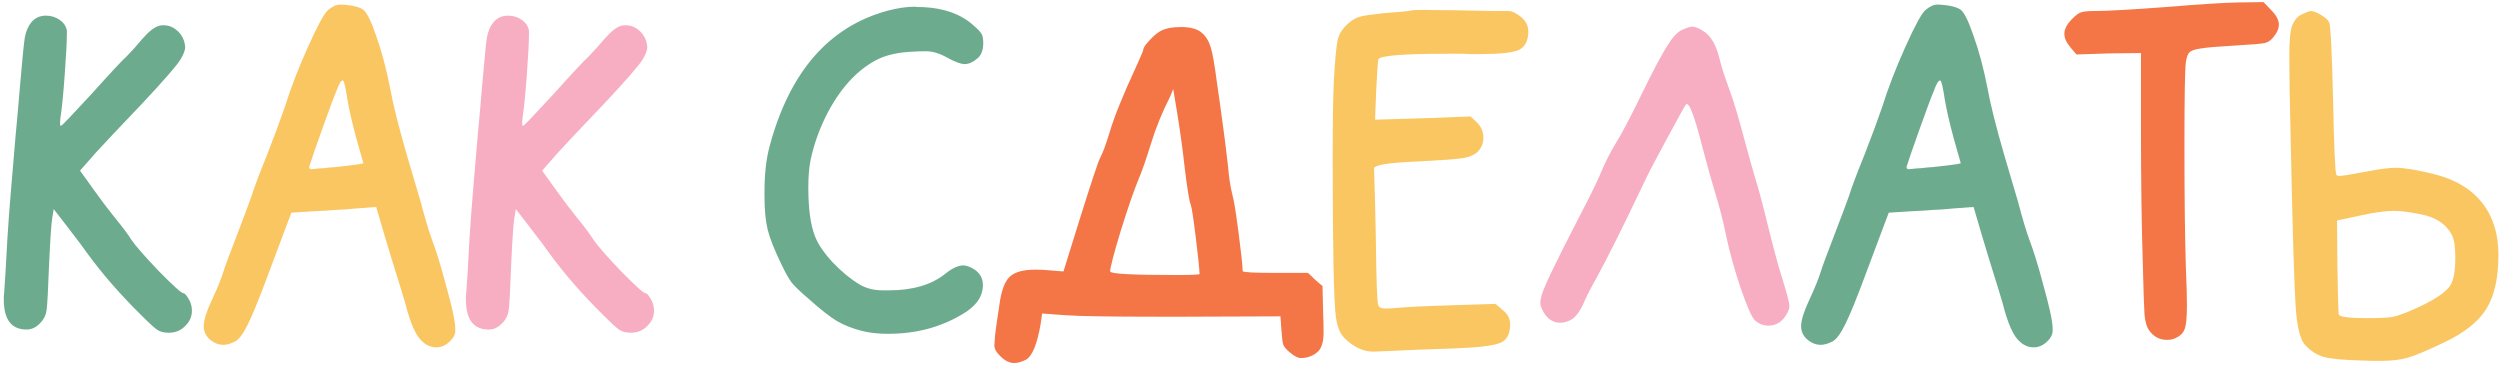
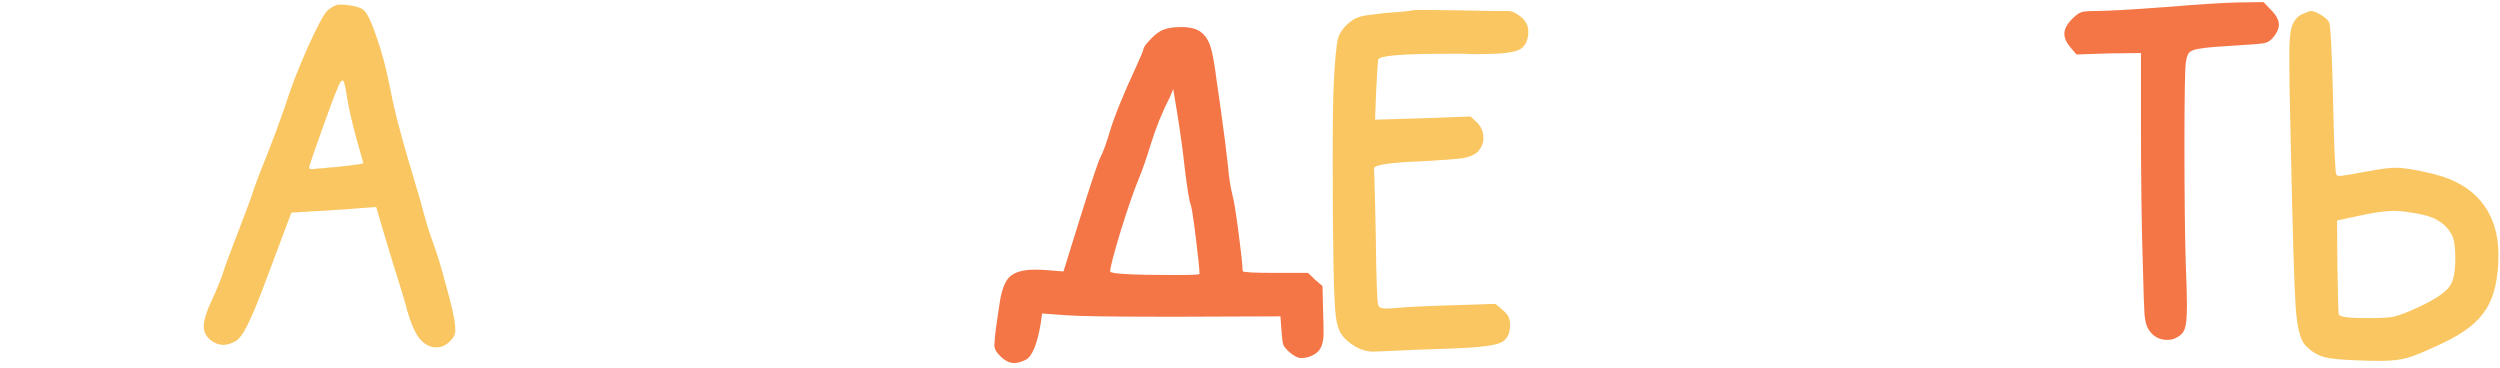
<svg xmlns="http://www.w3.org/2000/svg" width="421" height="62" viewBox="0 0 421 62" fill="none">
-   <path d="M5.26 3.773C5.9 3.013 6.72 2.633 7.72 2.633C8.6 2.633 9.38 2.873 10.06 3.353C10.74 3.833 11.14 4.433 11.26 5.153V5.753C11.26 7.033 11.14 9.313 10.9 12.593C10.66 15.873 10.42 18.293 10.18 19.853C10.06 20.813 10.1 21.253 10.3 21.173C10.5 21.093 12.22 19.293 15.46 15.773C18.62 12.253 20.58 10.153 21.34 9.473C22.1 8.713 22.98 7.733 23.98 6.533C25.14 5.213 26.12 4.473 26.92 4.313C27.08 4.273 27.3 4.253 27.58 4.253C28.34 4.253 29.02 4.493 29.62 4.973C30.26 5.453 30.72 6.093 31 6.893C31.12 7.373 31.18 7.733 31.18 7.973C31.18 8.453 30.92 9.133 30.4 10.013C29.76 11.053 27.64 13.493 24.04 17.333C19.88 21.693 17.22 24.513 16.06 25.793L13.48 28.733L15.76 31.913C16.92 33.553 18.16 35.193 19.48 36.833C20.64 38.233 21.52 39.413 22.12 40.373C22.8 41.373 24.34 43.133 26.74 45.653C29.18 48.133 30.56 49.373 30.88 49.373C31.12 49.373 31.46 49.773 31.9 50.573C32.18 51.133 32.32 51.713 32.32 52.313C32.32 53.313 31.94 54.173 31.18 54.893C30.46 55.653 29.54 56.033 28.42 56.033C27.62 56.033 26.98 55.873 26.5 55.553C26.06 55.273 25.12 54.413 23.68 52.973C20.2 49.533 17.22 46.113 14.74 42.713C14.22 41.953 13.08 40.433 11.32 38.153L9.04 35.213L8.8 36.713C8.64 37.633 8.46 40.273 8.26 44.633C8.1 48.993 7.96 51.533 7.84 52.253C7.72 53.133 7.32 53.893 6.64 54.533C6 55.173 5.28 55.493 4.48 55.493C1.92 55.493 0.64 53.813 0.64 50.453C0.64 50.333 0.64 50.133 0.64 49.853C0.68 49.613 0.7 49.413 0.7 49.253C0.82 47.853 1 44.853 1.24 40.253C1.4 37.653 1.6 34.953 1.84 32.153C2.08 29.353 2.34 26.273 2.62 22.913C2.94 19.513 3.18 16.813 3.34 14.813C3.74 10.133 4.02 7.293 4.18 6.293C4.38 5.253 4.74 4.413 5.26 3.773ZM149.5 1.793C151.18 1.353 152.7 1.133 154.06 1.133C154.18 1.133 154.38 1.153 154.66 1.193C154.98 1.193 155.22 1.193 155.38 1.193C158.94 1.353 161.76 2.353 163.84 4.193C164.64 4.873 165.12 5.373 165.28 5.693C165.48 6.013 165.58 6.533 165.58 7.253C165.58 8.333 165.3 9.153 164.74 9.713C163.94 10.433 163.18 10.793 162.46 10.793C161.82 10.793 160.88 10.453 159.64 9.773C158.32 9.013 157.1 8.633 155.98 8.633C155.18 8.633 154.48 8.653 153.88 8.693C151.72 8.773 149.9 9.113 148.42 9.713C146.98 10.313 145.54 11.273 144.1 12.593C142.34 14.233 140.76 16.373 139.36 19.013C138 21.653 137.04 24.333 136.48 27.053C136.24 28.293 136.12 29.813 136.12 31.613C136.12 35.173 136.5 37.913 137.26 39.833C137.78 41.153 138.76 42.593 140.2 44.153C141.68 45.713 143.18 46.953 144.7 47.873C145.82 48.553 147.14 48.893 148.66 48.893H149.68C153.72 48.893 156.9 47.953 159.22 46.073C160.38 45.153 161.38 44.693 162.22 44.693C162.7 44.693 163.28 44.893 163.96 45.293C165 45.933 165.52 46.833 165.52 47.993C165.52 49.913 164.4 51.533 162.16 52.853C158.48 55.093 154.28 56.213 149.56 56.213C147.88 56.213 146.42 56.053 145.18 55.733C143.58 55.333 142.16 54.773 140.92 54.053C139.72 53.333 138.12 52.073 136.12 50.273C134.8 49.153 133.86 48.253 133.3 47.573C132.78 46.853 132.2 45.813 131.56 44.453C130.4 42.053 129.64 40.133 129.28 38.693C128.92 37.213 128.74 35.333 128.74 33.053V32.273C128.74 29.353 129.02 26.833 129.58 24.713C132.94 12.113 139.58 4.473 149.5 1.793ZM327.489 16.673C327.209 14.793 326.969 13.753 326.769 13.553H326.709C326.429 13.553 326.089 14.113 325.689 15.233C325.289 16.153 324.489 18.293 323.289 21.653C322.089 25.013 321.369 27.093 321.129 27.893C321.089 27.973 321.069 28.073 321.069 28.193C321.069 28.393 321.209 28.493 321.489 28.493C321.529 28.493 321.909 28.453 322.629 28.373C322.709 28.373 323.029 28.353 323.589 28.313C324.149 28.233 324.789 28.173 325.509 28.133C326.229 28.053 326.949 27.973 327.669 27.893C328.389 27.813 328.989 27.733 329.469 27.653C329.949 27.573 330.189 27.513 330.189 27.473L329.049 23.453C328.289 20.653 327.769 18.393 327.489 16.673ZM324.189 1.733C324.949 1.093 325.629 0.773 326.229 0.773C326.669 0.773 327.029 0.793 327.309 0.833C328.549 0.953 329.469 1.193 330.069 1.553C330.709 1.953 331.469 3.453 332.349 6.053C333.269 8.613 334.049 11.533 334.689 14.813C335.169 17.493 336.109 21.253 337.509 26.093C338.949 30.933 339.729 33.573 339.849 34.013C340.569 36.773 341.209 38.913 341.769 40.433C342.489 42.313 343.269 44.853 344.109 48.053C344.989 51.213 345.489 53.373 345.609 54.533C345.649 54.853 345.669 55.233 345.669 55.673C345.669 56.313 345.369 56.913 344.769 57.473C344.089 58.153 343.329 58.493 342.489 58.493C341.609 58.493 340.829 58.173 340.149 57.533C339.069 56.653 338.089 54.453 337.209 50.933C336.969 50.093 336.229 47.693 334.989 43.733C333.789 39.773 333.069 37.353 332.829 36.473L332.349 34.853L329.109 35.093C328.749 35.133 328.049 35.193 327.009 35.273C326.009 35.313 325.069 35.373 324.189 35.453C323.309 35.493 322.549 35.533 321.909 35.573L318.069 35.813L317.049 38.513C316.689 39.433 315.729 41.993 314.169 46.193C312.689 50.193 311.549 52.993 310.749 54.593C309.949 56.233 309.209 57.213 308.529 57.533C307.809 57.893 307.169 58.073 306.609 58.073C305.889 58.073 305.209 57.833 304.569 57.353C303.729 56.713 303.309 55.913 303.309 54.953C303.309 53.953 303.749 52.513 304.629 50.633C305.629 48.473 306.289 46.853 306.609 45.773C306.849 44.973 307.649 42.813 309.009 39.293C310.369 35.733 311.149 33.653 311.349 33.053C311.749 31.733 312.629 29.393 313.989 26.033C315.149 23.073 316.149 20.373 316.989 17.933C317.949 14.853 319.229 11.533 320.829 7.973C322.429 4.413 323.549 2.333 324.189 1.733Z" fill="#6DAB8F" />
  <path d="M58.49 16.673C58.21 14.793 57.97 13.753 57.77 13.553H57.71C57.43 13.553 57.09 14.113 56.69 15.233C56.29 16.153 55.49 18.293 54.29 21.653C53.09 25.013 52.37 27.093 52.13 27.893C52.09 27.973 52.07 28.073 52.07 28.193C52.07 28.393 52.21 28.493 52.49 28.493C52.53 28.493 52.91 28.453 53.63 28.373C53.71 28.373 54.03 28.353 54.59 28.313C55.15 28.233 55.79 28.173 56.51 28.133C57.23 28.053 57.95 27.973 58.67 27.893C59.39 27.813 59.99 27.733 60.47 27.653C60.95 27.573 61.19 27.513 61.19 27.473L60.05 23.453C59.29 20.653 58.77 18.393 58.49 16.673ZM55.19 1.733C55.95 1.093 56.63 0.773 57.23 0.773C57.67 0.773 58.03 0.793 58.31 0.833C59.55 0.953 60.47 1.193 61.07 1.553C61.71 1.953 62.47 3.453 63.35 6.053C64.27 8.613 65.05 11.533 65.69 14.813C66.17 17.493 67.11 21.253 68.51 26.093C69.95 30.933 70.73 33.573 70.85 34.013C71.57 36.773 72.21 38.913 72.77 40.433C73.49 42.313 74.27 44.853 75.11 48.053C75.99 51.213 76.49 53.373 76.61 54.533C76.65 54.853 76.67 55.233 76.67 55.673C76.67 56.313 76.37 56.913 75.77 57.473C75.09 58.153 74.33 58.493 73.49 58.493C72.61 58.493 71.83 58.173 71.15 57.533C70.07 56.653 69.09 54.453 68.21 50.933C67.97 50.093 67.23 47.693 65.99 43.733C64.79 39.773 64.07 37.353 63.83 36.473L63.35 34.853L60.11 35.093C59.75 35.133 59.05 35.193 58.01 35.273C57.01 35.313 56.07 35.373 55.19 35.453C54.31 35.493 53.55 35.533 52.91 35.573L49.07 35.813L48.05 38.513C47.69 39.433 46.73 41.993 45.17 46.193C43.69 50.193 42.55 52.993 41.75 54.593C40.95 56.233 40.21 57.213 39.53 57.533C38.81 57.893 38.17 58.073 37.61 58.073C36.89 58.073 36.21 57.833 35.57 57.353C34.73 56.713 34.31 55.913 34.31 54.953C34.31 53.953 34.75 52.513 35.63 50.633C36.63 48.473 37.29 46.853 37.61 45.773C37.85 44.973 38.65 42.813 40.01 39.293C41.37 35.733 42.15 33.653 42.35 33.053C42.75 31.733 43.63 29.393 44.99 26.033C46.15 23.073 47.15 20.373 47.99 17.933C48.95 14.853 50.23 11.533 51.83 7.973C53.43 4.413 54.55 2.333 55.19 1.733ZM237.806 1.733C237.886 1.693 238.586 1.673 239.906 1.673C241.186 1.673 242.966 1.693 245.246 1.733C247.526 1.773 249.546 1.813 251.306 1.853C253.066 1.853 253.966 1.853 254.006 1.853C254.606 1.853 255.326 2.193 256.166 2.873C256.966 3.553 257.366 4.353 257.366 5.273C257.366 6.833 256.846 7.873 255.806 8.393C254.766 8.873 252.546 9.113 249.146 9.113C248.866 9.113 248.426 9.113 247.826 9.113C247.226 9.073 246.746 9.053 246.386 9.053H243.746C236.186 9.053 232.306 9.373 232.106 10.013C232.026 10.413 231.906 12.173 231.746 15.293L231.566 20.153L239.606 19.913L247.646 19.613L248.726 20.633C249.446 21.353 249.806 22.213 249.806 23.213C249.806 24.133 249.466 24.933 248.786 25.613C248.186 26.133 247.366 26.473 246.326 26.633C245.326 26.793 242.926 26.973 239.126 27.173C233.966 27.373 231.386 27.773 231.386 28.373C231.386 28.453 231.406 29.013 231.446 30.053C231.486 31.053 231.526 32.493 231.566 34.373C231.606 36.213 231.646 38.033 231.686 39.833C231.766 47.153 231.906 51.013 232.106 51.413C232.266 51.773 232.646 51.953 233.246 51.953C233.766 51.953 234.246 51.933 234.686 51.893C236.806 51.693 240.046 51.533 244.406 51.413L251.846 51.173L253.106 52.253C253.906 52.893 254.306 53.673 254.306 54.593C254.306 56.233 253.766 57.273 252.686 57.713C251.646 58.193 249.086 58.513 245.006 58.673C240.006 58.833 236.426 58.973 234.266 59.093C232.426 59.173 231.426 59.213 231.266 59.213C230.226 59.213 229.226 58.933 228.266 58.373C227.186 57.733 226.406 57.053 225.926 56.333C225.446 55.613 225.126 54.633 224.966 53.393C224.606 50.793 224.426 41.933 224.426 26.813C224.426 20.773 224.486 16.493 224.606 13.973C224.806 10.053 225.046 7.553 225.326 6.473C225.646 5.393 226.366 4.433 227.486 3.593C228.006 3.193 228.586 2.913 229.226 2.753C229.906 2.593 231.186 2.413 233.066 2.213C235.906 2.013 237.486 1.853 237.806 1.733ZM407.776 36.113C405.856 35.713 404.316 35.513 403.156 35.513C401.796 35.513 399.996 35.753 397.756 36.233L393.556 37.133L393.616 44.693C393.696 49.973 393.776 52.733 393.856 52.973C394.016 53.373 395.576 53.573 398.536 53.573C400.616 53.573 402.016 53.513 402.736 53.393C403.456 53.273 404.436 52.953 405.676 52.433C409.476 50.833 411.796 49.373 412.636 48.053C413.196 47.173 413.476 45.613 413.476 43.373C413.476 41.573 413.276 40.293 412.876 39.533C411.916 37.733 410.216 36.593 407.776 36.113ZM387.676 2.393C388.476 2.033 388.956 1.853 389.116 1.853C389.556 1.853 390.136 2.073 390.856 2.513C391.576 2.953 392.036 3.373 392.236 3.773C392.476 4.253 392.696 8.693 392.896 17.093C393.056 24.853 393.236 28.953 393.436 29.393C393.516 29.553 393.676 29.633 393.916 29.633C394.356 29.633 395.956 29.373 398.716 28.853C400.796 28.453 402.356 28.253 403.396 28.253C404.876 28.253 407.056 28.613 409.936 29.333C413.456 30.213 416.136 31.813 417.976 34.133C419.816 36.453 420.736 39.373 420.736 42.893C420.736 46.813 420.056 49.853 418.696 52.013C417.376 54.173 414.976 56.073 411.496 57.713C408.736 59.033 406.736 59.873 405.496 60.233C404.296 60.593 402.716 60.773 400.756 60.773C399.556 60.773 398.576 60.753 397.816 60.713C394.696 60.633 392.536 60.433 391.336 60.113C390.176 59.793 389.116 59.113 388.156 58.073C387.356 57.193 386.836 55.093 386.596 51.773C386.356 48.453 386.076 39.113 385.756 23.753C385.596 17.313 385.516 12.513 385.516 9.353C385.516 6.713 385.696 4.993 386.056 4.193C386.456 3.273 386.996 2.673 387.676 2.393Z" fill="#FAC661" />
-   <path d="M83.079 3.773C83.719 3.013 84.54 2.633 85.54 2.633C86.419 2.633 87.2 2.873 87.879 3.353C88.559 3.833 88.96 4.433 89.079 5.153V5.753C89.079 7.033 88.96 9.313 88.719 12.593C88.48 15.873 88.24 18.293 87.999 19.853C87.879 20.813 87.919 21.253 88.12 21.173C88.32 21.093 90.04 19.293 93.279 15.773C96.439 12.253 98.4 10.153 99.159 9.473C99.919 8.713 100.8 7.733 101.8 6.533C102.96 5.213 103.94 4.473 104.74 4.313C104.9 4.273 105.12 4.253 105.4 4.253C106.16 4.253 106.84 4.493 107.44 4.973C108.08 5.453 108.54 6.093 108.82 6.893C108.94 7.373 109 7.733 109 7.973C109 8.453 108.74 9.133 108.22 10.013C107.58 11.053 105.46 13.493 101.86 17.333C97.7 21.693 95.04 24.513 93.879 25.793L91.299 28.733L93.579 31.913C94.74 33.553 95.98 35.193 97.299 36.833C98.46 38.233 99.34 39.413 99.939 40.373C100.62 41.373 102.16 43.133 104.56 45.653C107 48.133 108.38 49.373 108.7 49.373C108.94 49.373 109.28 49.773 109.72 50.573C110 51.133 110.14 51.713 110.14 52.313C110.14 53.313 109.76 54.173 109 54.893C108.28 55.653 107.36 56.033 106.24 56.033C105.44 56.033 104.8 55.873 104.32 55.553C103.88 55.273 102.94 54.413 101.5 52.973C98.019 49.533 95.04 46.113 92.559 42.713C92.04 41.953 90.9 40.433 89.139 38.153L86.859 35.213L86.62 36.713C86.46 37.633 86.279 40.273 86.079 44.633C85.919 48.993 85.779 51.533 85.659 52.253C85.54 53.133 85.139 53.893 84.46 54.533C83.82 55.173 83.1 55.493 82.299 55.493C79.74 55.493 78.46 53.813 78.46 50.453C78.46 50.333 78.46 50.133 78.46 49.853C78.499 49.613 78.519 49.413 78.519 49.253C78.639 47.853 78.82 44.853 79.059 40.253C79.219 37.653 79.419 34.953 79.659 32.153C79.9 29.353 80.159 26.273 80.439 22.913C80.76 19.513 80.999 16.813 81.159 14.813C81.559 10.133 81.84 7.293 81.999 6.293C82.2 5.253 82.559 4.413 83.079 3.773ZM283.27 5.033C284.03 4.673 284.61 4.493 285.01 4.493C285.45 4.493 286.05 4.733 286.81 5.213C288.13 6.013 289.07 7.653 289.63 10.133C289.83 11.053 290.41 12.833 291.37 15.473C291.97 17.113 292.73 19.653 293.65 23.093C294.57 26.533 295.23 28.893 295.63 30.173C296.15 31.813 296.87 34.513 297.79 38.273C298.71 41.993 299.45 44.733 300.01 46.493C300.89 49.293 301.33 50.973 301.33 51.533C301.33 52.133 301.01 52.833 300.37 53.633C299.69 54.433 298.83 54.833 297.79 54.833C296.95 54.833 296.19 54.533 295.51 53.933C294.99 53.413 294.19 51.593 293.11 48.473C292.07 45.353 291.27 42.473 290.71 39.833C290.15 37.113 289.51 34.613 288.79 32.333C288.31 30.773 287.57 28.113 286.57 24.353C285.41 19.793 284.57 17.513 284.05 17.513C284.01 17.513 283.97 17.533 283.93 17.573C283.73 17.813 282.65 19.753 280.69 23.393C278.73 26.993 277.43 29.493 276.79 30.893C273.35 38.133 270.63 43.573 268.63 47.213C267.87 48.533 267.21 49.833 266.65 51.113C266.01 52.553 265.27 53.493 264.43 53.933C263.79 54.213 263.25 54.353 262.81 54.353C261.57 54.353 260.61 53.753 259.93 52.553C259.57 51.913 259.39 51.413 259.39 51.053C259.39 50.653 259.47 50.193 259.63 49.673C259.95 48.433 261.97 44.213 265.69 37.013C267.85 32.893 269.25 30.013 269.89 28.373C270.57 26.853 271.25 25.533 271.93 24.413C273.01 22.693 274.49 19.893 276.37 16.013C278.37 11.933 279.83 9.173 280.75 7.733C281.67 6.253 282.51 5.353 283.27 5.033Z" fill="#F7AEC2" />
  <path d="M199.489 28.133C199.209 25.493 198.789 22.433 198.229 18.953L197.569 14.993L197.029 16.313C195.749 18.793 194.669 21.453 193.789 24.293C193.029 26.773 192.369 28.673 191.809 29.993C191.009 31.913 189.989 34.853 188.749 38.813C187.549 42.773 186.949 45.073 186.949 45.713C186.949 46.113 190.649 46.313 198.049 46.313C200.689 46.313 202.009 46.253 202.009 46.133C201.969 45.133 201.749 43.033 201.349 39.833C200.949 36.593 200.669 34.793 200.509 34.433C200.269 33.873 199.929 31.773 199.489 28.133ZM195.349 5.273C196.189 4.793 197.369 4.553 198.889 4.553C200.489 4.553 201.649 4.873 202.369 5.513C203.049 6.073 203.549 6.873 203.869 7.913C204.189 8.913 204.529 10.813 204.889 13.613C205.049 14.733 205.269 16.273 205.549 18.233C205.829 20.193 206.069 21.973 206.269 23.573C206.469 25.133 206.649 26.633 206.809 28.073C206.929 29.753 207.189 31.413 207.589 33.053C207.789 33.693 208.109 35.673 208.549 38.993C208.989 42.313 209.229 44.533 209.269 45.653C209.269 45.853 211.089 45.953 214.729 45.953H220.249C220.529 46.193 220.929 46.573 221.449 47.093C222.009 47.573 222.429 47.933 222.709 48.173L222.829 53.093C222.869 53.933 222.889 54.913 222.889 56.033C222.889 57.393 222.629 58.393 222.109 59.033C221.509 59.673 220.749 60.073 219.829 60.233C219.629 60.273 219.369 60.293 219.049 60.293C218.569 60.293 217.949 59.973 217.189 59.333C216.629 58.853 216.269 58.433 216.109 58.073C215.989 57.713 215.889 56.953 215.809 55.793L215.629 53.273L199.609 53.333H194.989C187.109 53.333 181.969 53.253 179.569 53.093L175.489 52.793L175.249 54.533C174.649 58.013 173.809 60.033 172.729 60.593C172.009 60.953 171.369 61.133 170.809 61.133C170.009 61.133 169.229 60.753 168.469 59.993C167.789 59.353 167.449 58.733 167.449 58.133C167.449 58.013 167.489 57.473 167.569 56.513C167.609 56.073 167.729 55.173 167.929 53.813C168.129 52.493 168.269 51.553 168.349 50.993C168.669 48.833 169.229 47.373 170.029 46.613C170.869 45.813 172.289 45.413 174.289 45.413C175.049 45.413 175.649 45.433 176.089 45.473L179.089 45.713L181.849 36.833C183.809 30.593 184.949 27.173 185.269 26.573C185.749 25.653 186.269 24.253 186.829 22.373C187.589 19.773 189.109 16.013 191.389 11.093C192.149 9.413 192.529 8.513 192.529 8.393C192.529 8.073 192.849 7.573 193.489 6.893C194.129 6.173 194.749 5.633 195.349 5.273ZM352.799 1.853C354.799 1.853 358.739 1.633 364.619 1.193C370.499 0.713 374.579 0.453 376.859 0.413L381.179 0.353L382.439 1.673C383.319 2.553 383.759 3.373 383.759 4.133C383.759 4.813 383.459 5.513 382.859 6.233C382.419 6.793 381.919 7.133 381.359 7.253C380.799 7.373 379.119 7.513 376.319 7.673C373.479 7.833 371.599 7.993 370.679 8.153C369.759 8.273 369.119 8.473 368.759 8.753C368.439 9.033 368.219 9.613 368.099 10.493C367.939 11.653 367.859 16.313 367.859 24.473C367.859 33.073 367.939 39.913 368.099 44.993C368.219 47.753 368.279 49.913 368.279 51.473C368.279 53.553 368.139 54.893 367.859 55.493C367.619 56.133 367.079 56.633 366.239 56.993C365.879 57.153 365.439 57.233 364.919 57.233C363.639 57.233 362.619 56.673 361.859 55.553C361.499 55.033 361.259 54.193 361.139 53.033C361.059 51.913 360.959 48.913 360.839 44.033C360.639 37.713 360.539 30.133 360.539 21.293V8.933L355.139 8.993L349.679 9.173L348.659 7.973C347.979 7.173 347.639 6.413 347.639 5.693C347.639 4.893 348.079 4.053 348.959 3.173C349.559 2.573 350.039 2.213 350.399 2.093C350.799 1.933 351.599 1.853 352.799 1.853Z" fill="#F47545" />
</svg>